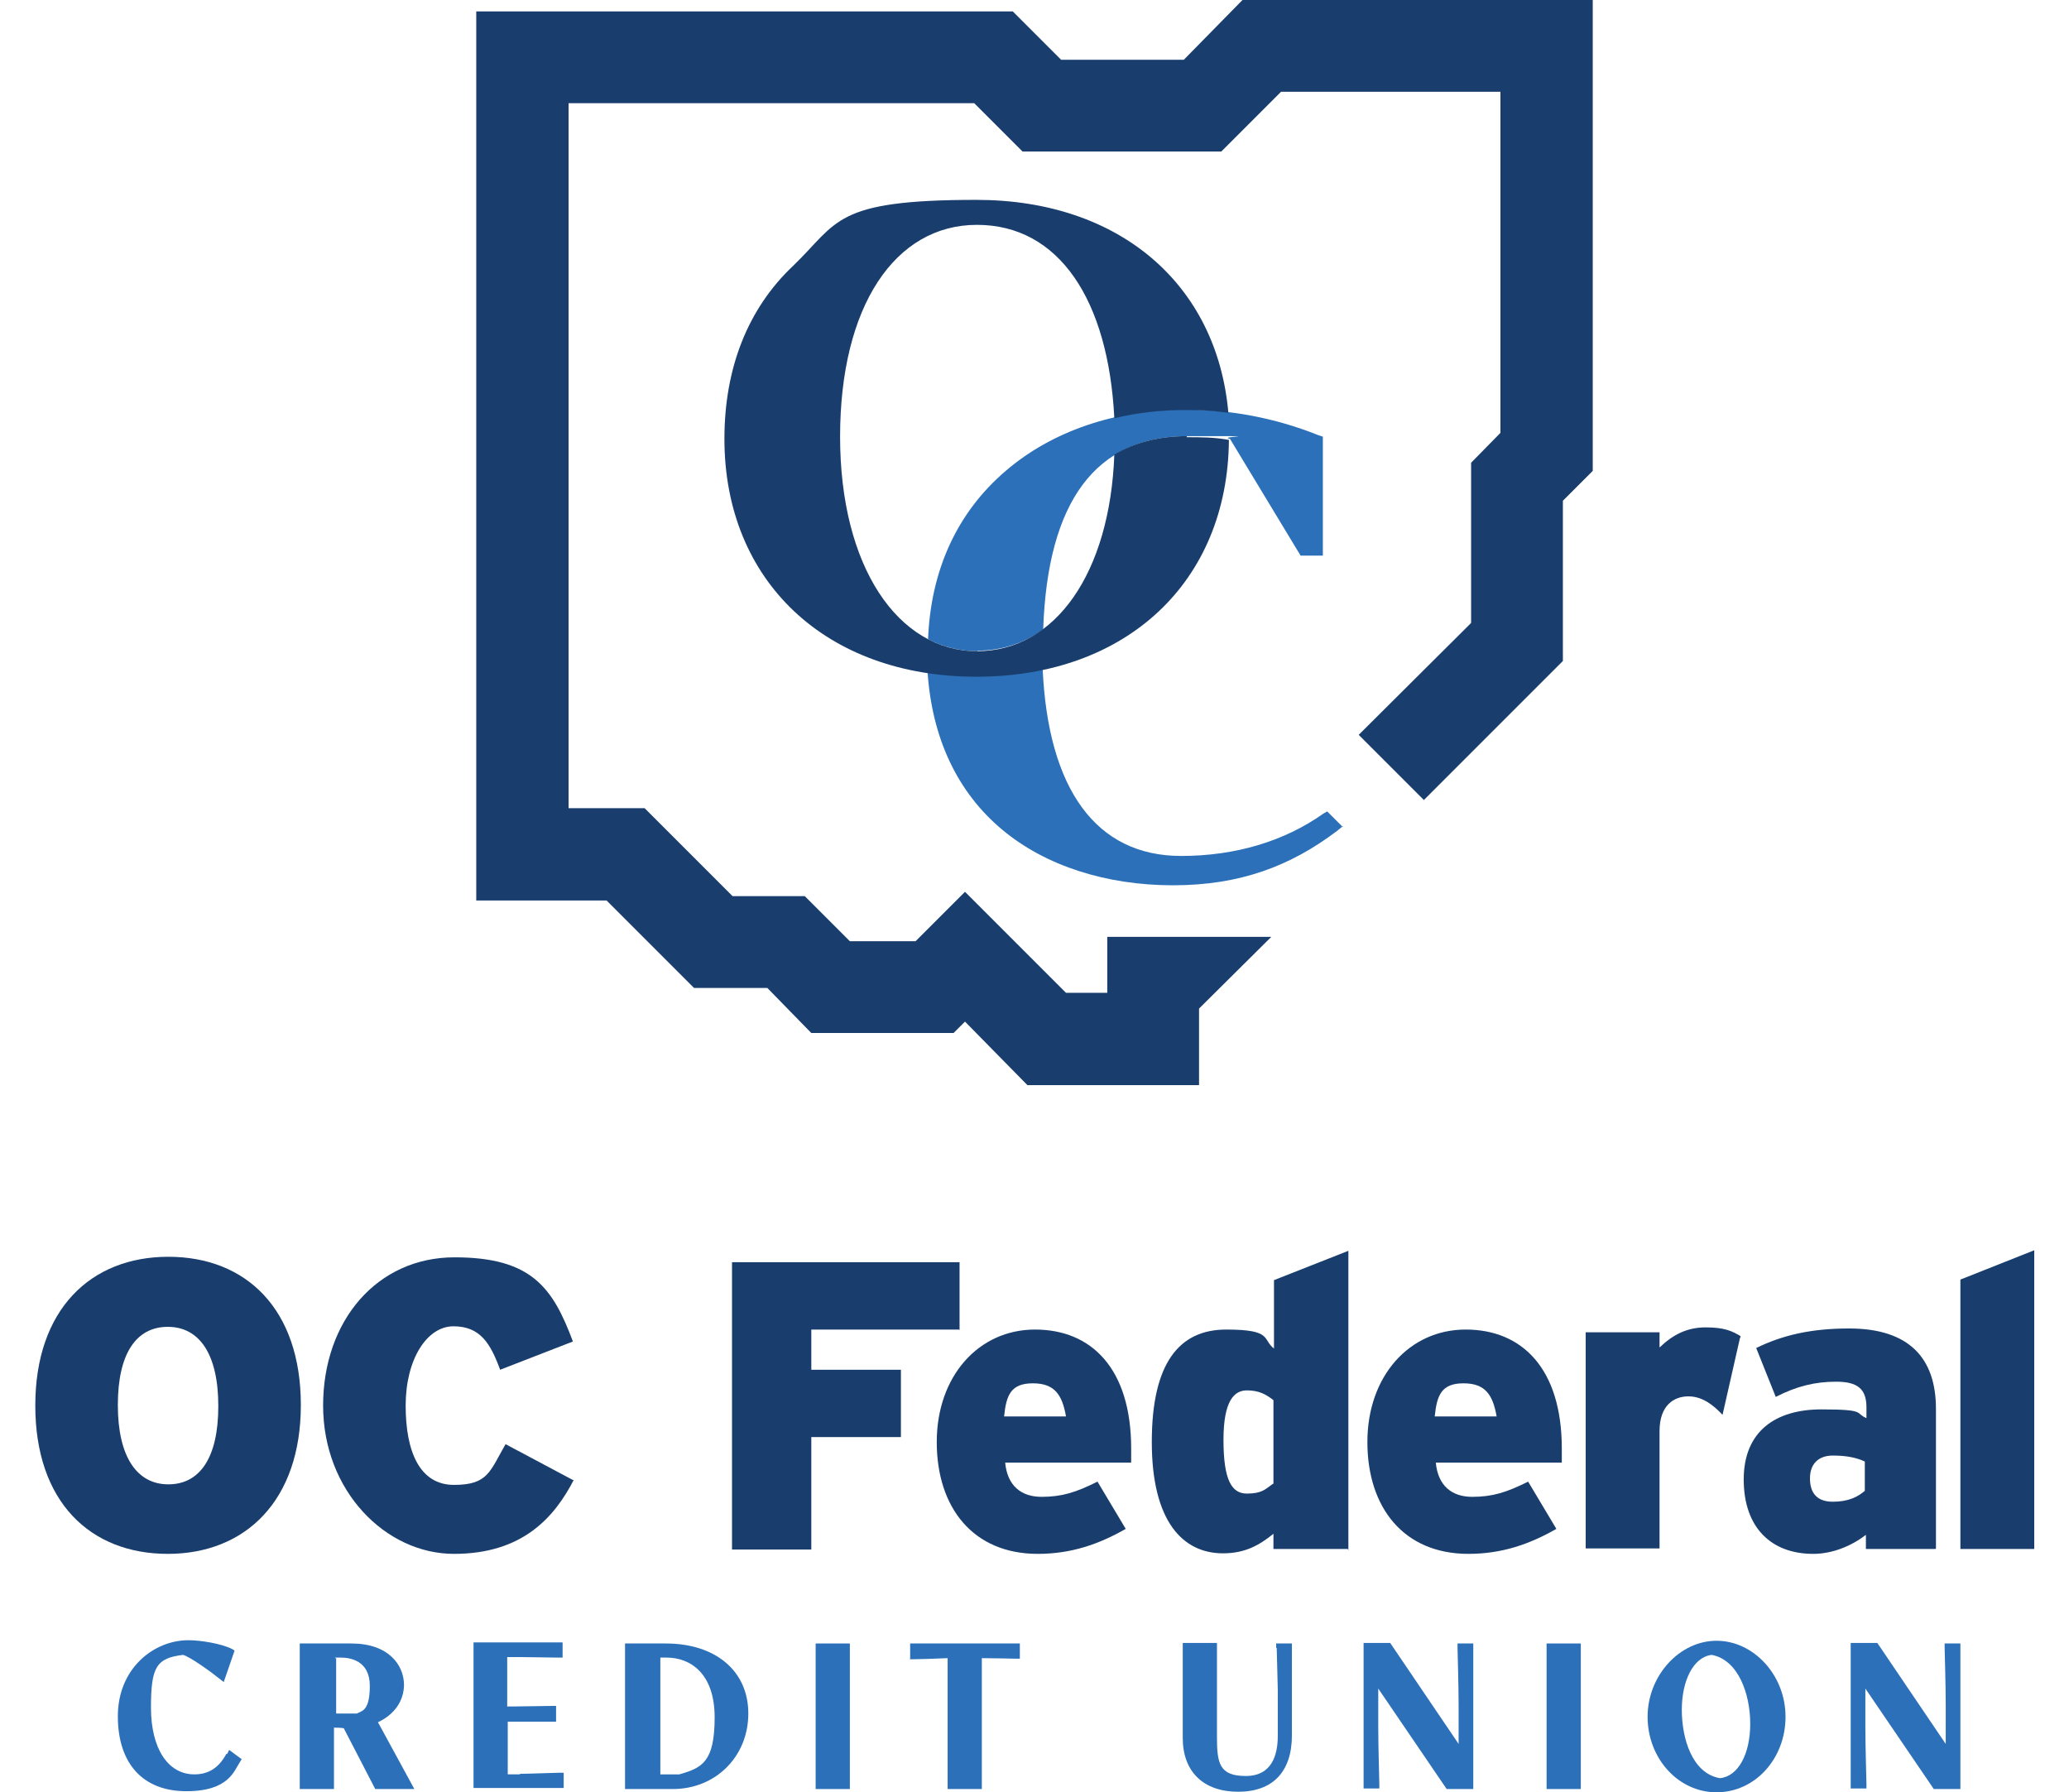
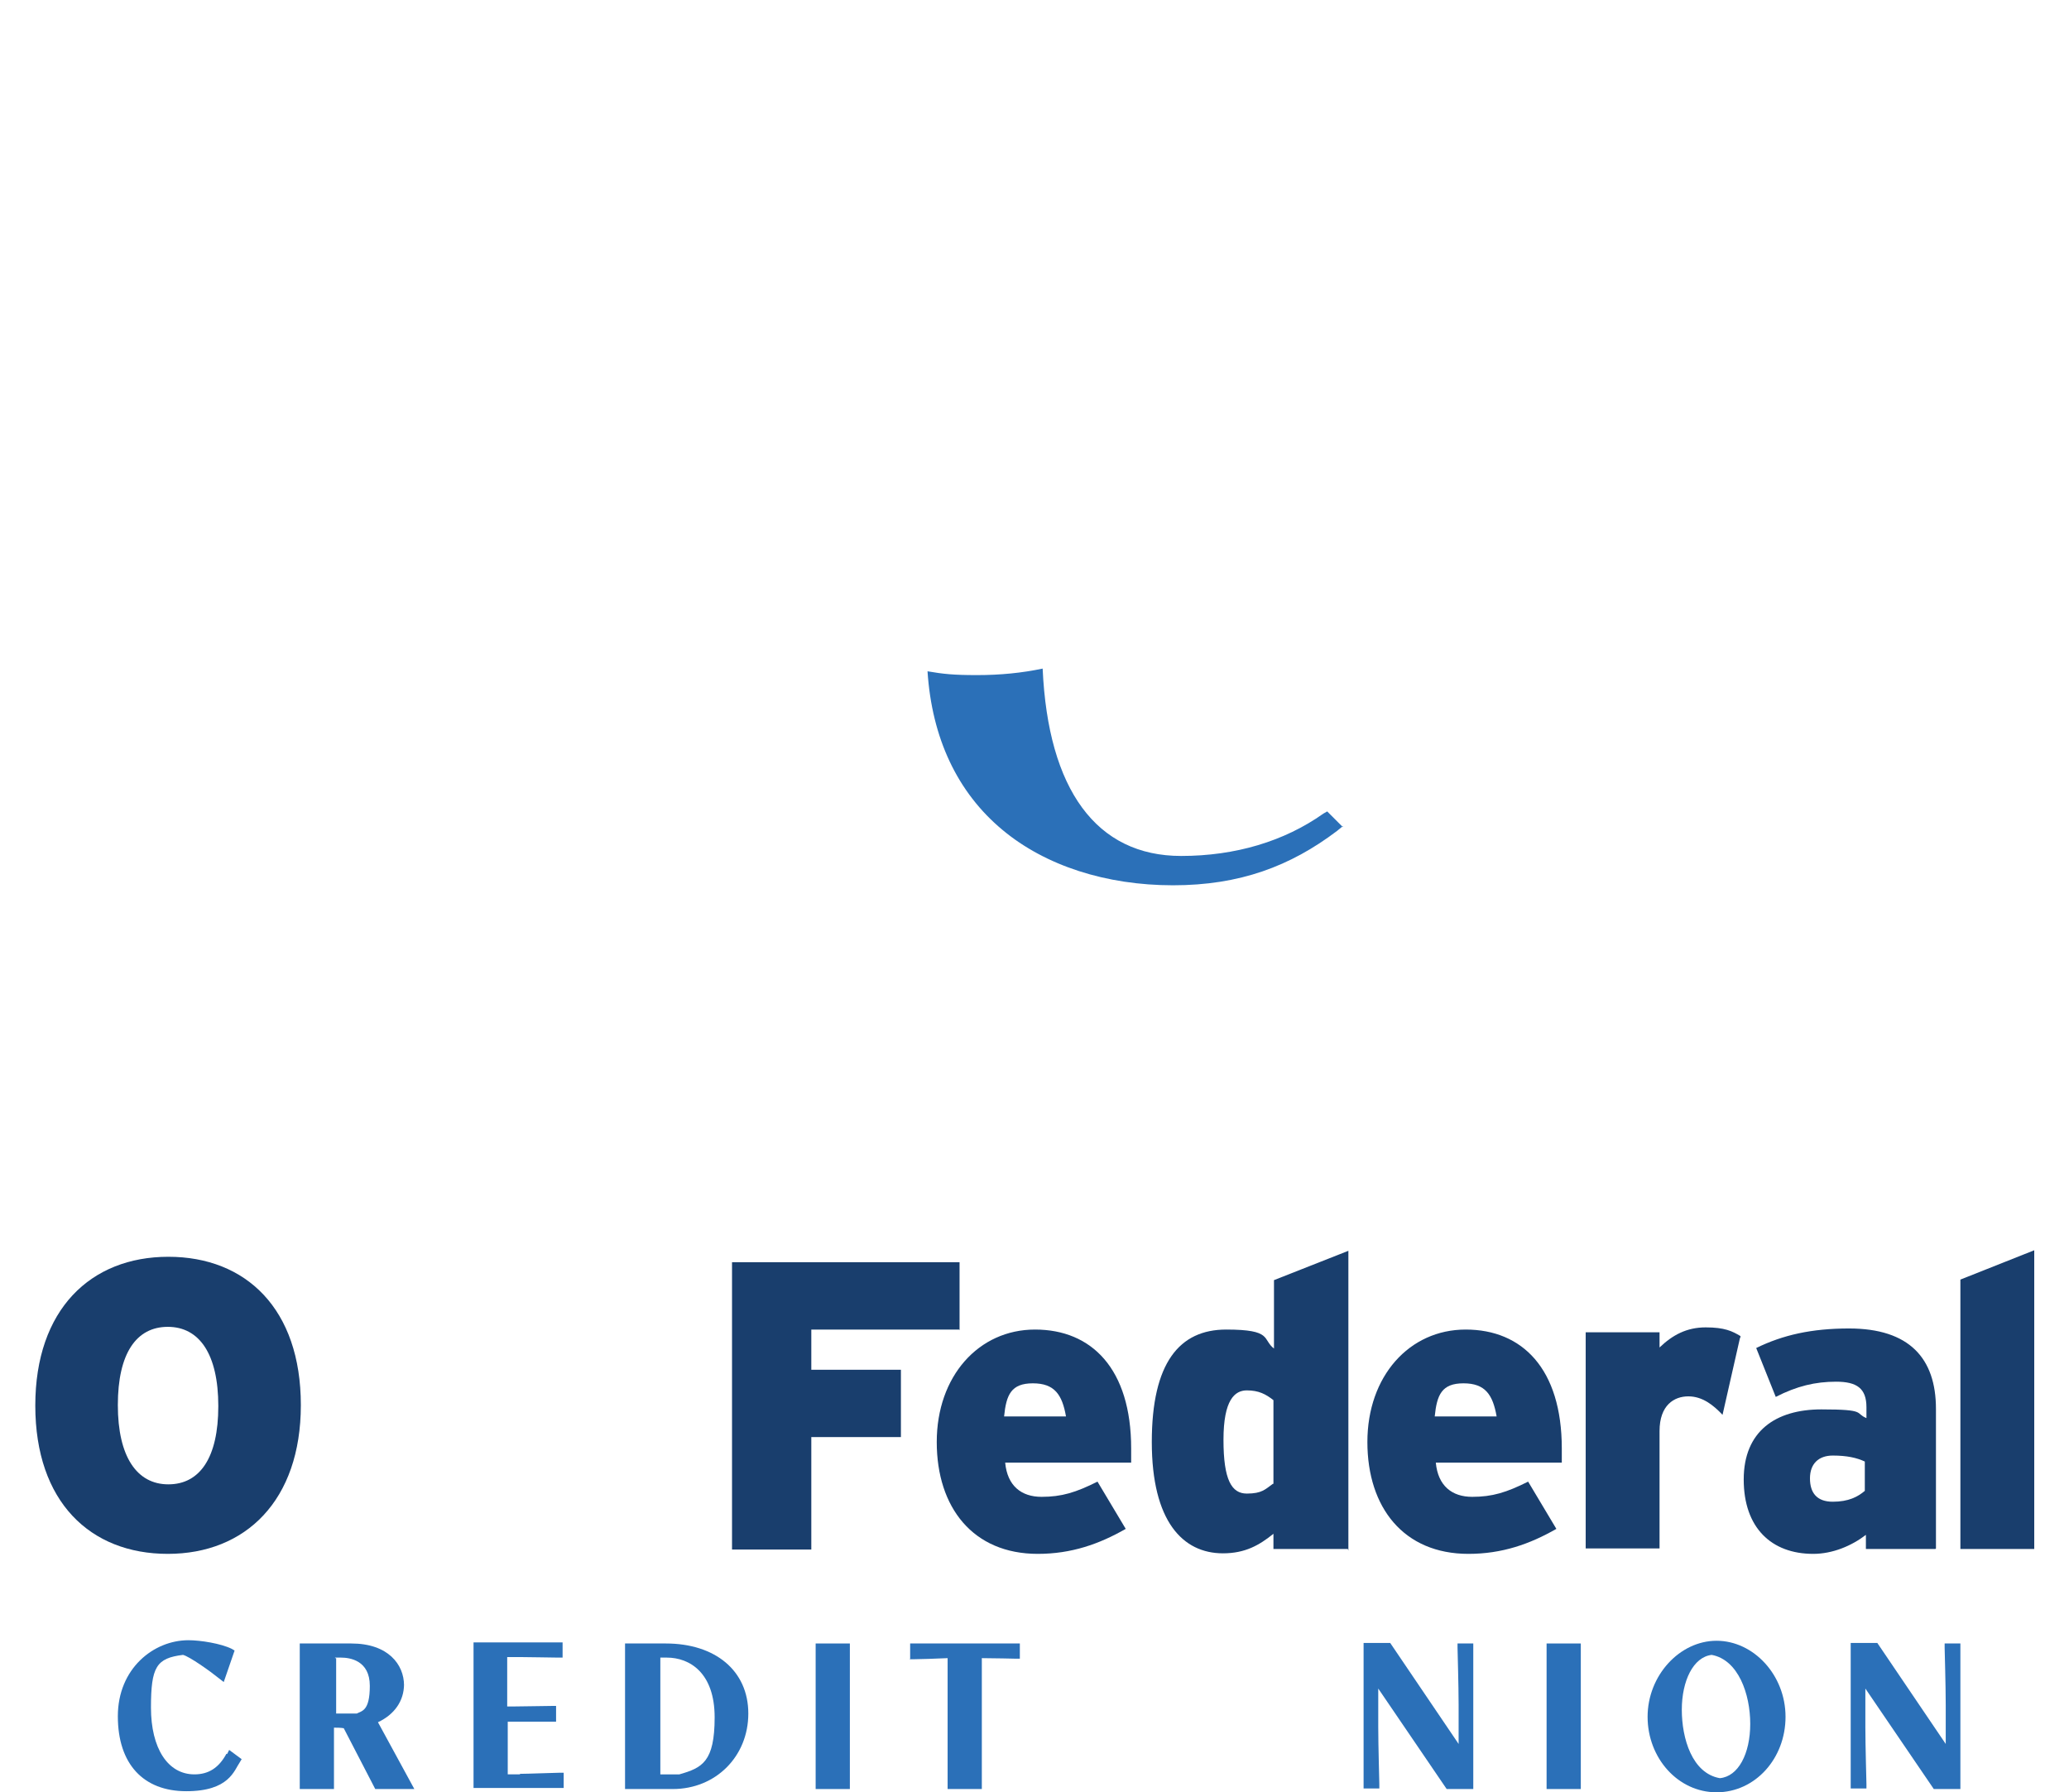
<svg xmlns="http://www.w3.org/2000/svg" version="1.1" viewBox="0 0 381 330">
  <defs>
    <style> .cls-1 { fill: #193e6d; } .cls-2 { fill: #2b70b8; } </style>
  </defs>
  <g>
    <g id="Layer_1">
      <g id="Layer_1-2" data-name="Layer_1">
        <g>
          <g>
            <g>
              <path class="cls-1" d="M55.4,258.7c0,17.6-10.2,27.4-24.5,27.4s-24.4-9.6-24.4-27.3,10.2-27.4,24.5-27.4,24.4,9.6,24.4,27.3ZM40.2,258.9c0-9.6-3.5-14.6-9.3-14.6s-9.2,4.9-9.2,14.4,3.5,14.6,9.3,14.6,9.2-4.9,9.2-14.4h0Z" />
-               <path class="cls-1" d="M105.7,272.4c-3.6,7-9.5,13.7-22.1,13.7s-24.1-11.6-24.1-27.3,10-27.3,24.2-27.3,18.1,5.6,21.8,15.5l-13.4,5.2c-1.8-4.9-3.7-8-8.6-8s-8.8,6.1-8.8,14.6,2.6,14.6,8.9,14.6,6.6-2.5,9.5-7.5l12.4,6.6h.1Z" />
              <path class="cls-1" d="M176.7,244.8h-27.3v7.4h16.5v12.4h-16.5v20.7h-14.6v-52.9h41.9v12.5h-.1Z" />
              <path class="cls-1" d="M208.3,266.7v2.6h-23.2c.4,4.3,3,6.3,6.7,6.3s6.3-.8,10.3-2.8l5.2,8.7c-4.9,2.8-10,4.6-16.2,4.6-11.9,0-18.6-8.5-18.6-20.6s7.7-20.7,18.1-20.7,17.7,7.2,17.7,21.9h-.1ZM196.3,260.8c-.7-4-2.1-6.1-6.1-6.1s-4.9,2.1-5.3,6.1h11.4Z" />
              <path class="cls-1" d="M248.2,285.2h-13.7v-2.8c-2.6,2.1-5.2,3.6-9.3,3.6-7.4,0-13.1-5.9-13.1-20.5s5.1-20.7,13.7-20.7,6.6,1.8,8.8,3.5v-12.6l13.7-5.4v55.2h0ZM234.5,273v-15.2c-1.4-1.1-2.7-1.8-4.9-1.8s-4.3,1.7-4.3,9.1,1.5,9.9,4.3,9.9,3.4-.8,4.8-1.8h.1Z" />
              <path class="cls-1" d="M287.6,266.7v2.6h-23.2c.4,4.3,3,6.3,6.7,6.3s6.3-.8,10.3-2.8l5.2,8.7c-4.9,2.8-10,4.6-16.2,4.6-11.9,0-18.6-8.5-18.6-20.6s7.7-20.7,18.1-20.7,17.7,7.2,17.7,21.9h-.1ZM275.6,260.8c-.7-4-2.1-6.1-6.1-6.1s-4.9,2.1-5.3,6.1h11.4Z" />
              <path class="cls-1" d="M320.4,246.4l-3.2,14.1c-1.7-1.8-3.7-3.4-6.3-3.4s-5.3,1.6-5.3,6.4v21.6h-13.6v-39.8h13.6v2.8c2.4-2.3,5-3.7,8.5-3.7s4.9.7,6.4,1.6v.2Z" />
              <path class="cls-1" d="M356.4,285.2h-12.8v-2.6c-2.6,2-6.1,3.5-9.7,3.5-7.7,0-12.8-4.8-12.8-13.7s5.9-12.9,14.3-12.9,6.1.7,8.3,1.6v-2c0-3.5-1.8-4.7-5.6-4.7s-7.2.8-11.1,2.8l-3.6-9c4.9-2.4,10.2-3.6,17.1-3.6,11.1,0,16,5.5,16,14.8v25.7h0ZM343.4,274.5v-5.4c-1.5-.7-3.3-1.1-5.9-1.1s-4.2,1.5-4.2,4.2,1.3,4.3,4.2,4.3,4.6-.9,5.9-2h0Z" />
              <path class="cls-1" d="M374.6,285.2h-13.6v-49.6l13.6-5.4v55.2h0Z" />
            </g>
            <g>
              <path class="cls-2" d="M41.7,322.9c-1.4,2.6-3.3,3.8-5.9,3.8-4.9,0-8-4.8-8-12.3s1-9.1,5.9-9.7c1.2.3,5,3,6.6,4.3l.9.7,2-5.8-.5-.3c-2-1-5.8-1.6-8-1.6-6.4,0-13,5.2-13,14s4.7,13.8,12.6,13.8,8.8-3.8,9.9-5.4l.3-.5-2.3-1.7-.4.8h.1Z" />
              <path class="cls-2" d="M74.4,310.3c0-3.8-2.9-7.7-9.7-7.7h-9.5v26.8h6.3v-11.3c.5,0,1.2,0,1.8.1l5.8,11.2h7.2l-6.7-12.3c3-1.4,4.8-3.9,4.8-7h0ZM61.7,305.2h1.1c1.6,0,5.3.5,5.3,5.2s-1.5,4.6-2.4,5.1h-3.8v-10.2h-.2Z" />
              <path class="cls-2" d="M95.8,326.7h-2.3v-9.7h8.9v-2.9h-.8c-.8,0-6.1.1-7.2.1h-1v-9.1h2.2c1.3,0,6.6.1,7.2.1h.8v-2.8h-16.4v26.8h16.6v-2.8h-.8c-.7,0-5.9.2-7.2.2h-.1Z" />
              <path class="cls-2" d="M122.7,302.6h-7.6v26.8h8.8c7.9,0,13.9-6,13.9-13.9s-6.1-12.9-15.2-12.9h.1ZM121.5,305.2h1.3c4.2,0,8.8,2.8,8.8,11s-2.3,9.3-6.5,10.5h-3.5v-21.5h-.1Z" />
              <rect class="cls-2" x="150.2" y="302.6" width="6.3" height="26.8" />
              <path class="cls-2" d="M167.5,305.5h.8c.8,0,4.2-.1,6.2-.2v24.1h6.3v-24.1c2.1,0,6.1.1,6.2.1h.8v-2.8h-20.2v2.8h0Z" />
-               <path class="cls-2" d="M235.1,303.4c0,.4.2,7.1.2,7.7v8.5c0,3.4-1,7.4-5.9,7.4s-5.3-2.4-5.3-7.2v-17.3h-6.3v17.5c0,6.2,3.8,9.9,10.2,9.9s9.9-3.7,9.9-10.4v-16.9h-2.9v.8h.1Z" />
              <path class="cls-2" d="M268.4,303.4c0,.4.2,7,.2,10.5v7.2l-12.6-18.6h-4.9v26.8h2.9v-.8c0-.4-.2-7.1-.2-10.5v-7.1l12.6,18.5h4.9v-26.8h-2.9v.8Z" />
              <rect class="cls-2" x="284.8" y="302.6" width="6.3" height="26.8" />
              <path class="cls-2" d="M316.1,302.1c-6.8,0-12.7,6.4-12.7,14s5.6,13.9,12.7,13.9,12.7-6.2,12.7-13.9-5.9-14-12.7-14ZM315.2,304.7c4.9.9,7.1,7.2,7.1,12.7s-2.2,9.7-5.6,10c-5.1-.9-7-7.3-7-12.6s2.1-9.7,5.5-10.1h0Z" />
              <path class="cls-2" d="M358.1,302.6v.8c0,.4.2,7,.2,10.5v7.2l-12.6-18.6h-4.9v26.8h2.9v-.8c0-.4-.2-7.1-.2-10.5v-7.1l12.6,18.5h4.9v-26.8h-2.9Z" />
            </g>
          </g>
          <g>
-             <polygon class="cls-1" points="228.8 0 218 11 195.4 11 186.5 2.1 87.7 2.1 87.7 165.8 111.7 165.8 127.8 181.9 141.3 181.9 149.4 190.2 175.6 190.2 177.7 188.1 189.2 199.8 220.8 199.8 220.8 185.7 234.1 172.5 203.9 172.5 203.9 182.8 196.3 182.8 177.7 164.2 168.6 173.3 156.5 173.3 148.2 165 134.9 165 118.7 148.8 104.7 148.8 104.7 19 179.4 19 188.3 27.9 224.9 27.9 235.9 16.9 276.3 16.9 276.3 79.7 270.9 85.2 270.9 114.7 250.2 135.3 262.2 147.3 287.8 121.7 287.8 92.2 293.3 86.7 293.3 0 228.8 0" />
            <g>
-               <path class="cls-2" d="M180,119.8c4.5,0,8.6-1.4,12.1-3.9.8-23.6,9.7-35.6,26.6-35.6s5.1,0,7.8.5l13,21.5h4.1v-21.9l-.9-.3c-8-3.2-16.3-4.7-24.5-4.7-12.8,0-24.5,4-33,11.3-8.9,7.6-13.8,18.2-14.3,31,2.7,1.4,5.9,2.2,9.1,2.2Z" />
              <path class="cls-2" d="M247.4,152.4l-3-3-.7.4c-7.2,5.1-16.2,7.8-26.2,7.8-15.6,0-24.5-12.2-25.5-34.5-3.8.8-7.8,1.2-12.1,1.2s-6.2-.2-9.1-.7c.8,12.3,5.5,22.3,13.8,29.2,7.9,6.6,19.1,10.2,31.4,10.2s21.6-3.5,30.2-10l1.1-.9h0v.2Z" />
            </g>
-             <path class="cls-1" d="M218.6,80.3c-5.2,0-9.7,1.2-13.4,3.4-.8,21.7-10.8,36.2-25.3,36.2s-25.2-15.5-25.2-39.5,10.1-39,25.2-39,24.2,13.8,25.3,35.6c4.1-1,8.6-1.5,13-1.5s5.3.2,8,.5c-2.1-23.7-20.1-39.2-46.4-39.2s-25.4,4.1-33.7,12.1c-8.4,7.9-12.7,18.9-12.7,31.9,0,26.2,18.7,43.8,46.4,43.8s46.3-17.5,46.5-43.6c-2.7-.5-5.1-.5-7.8-.5h0Z" />
          </g>
        </g>
      </g>
    </g>
  </g>
</svg>